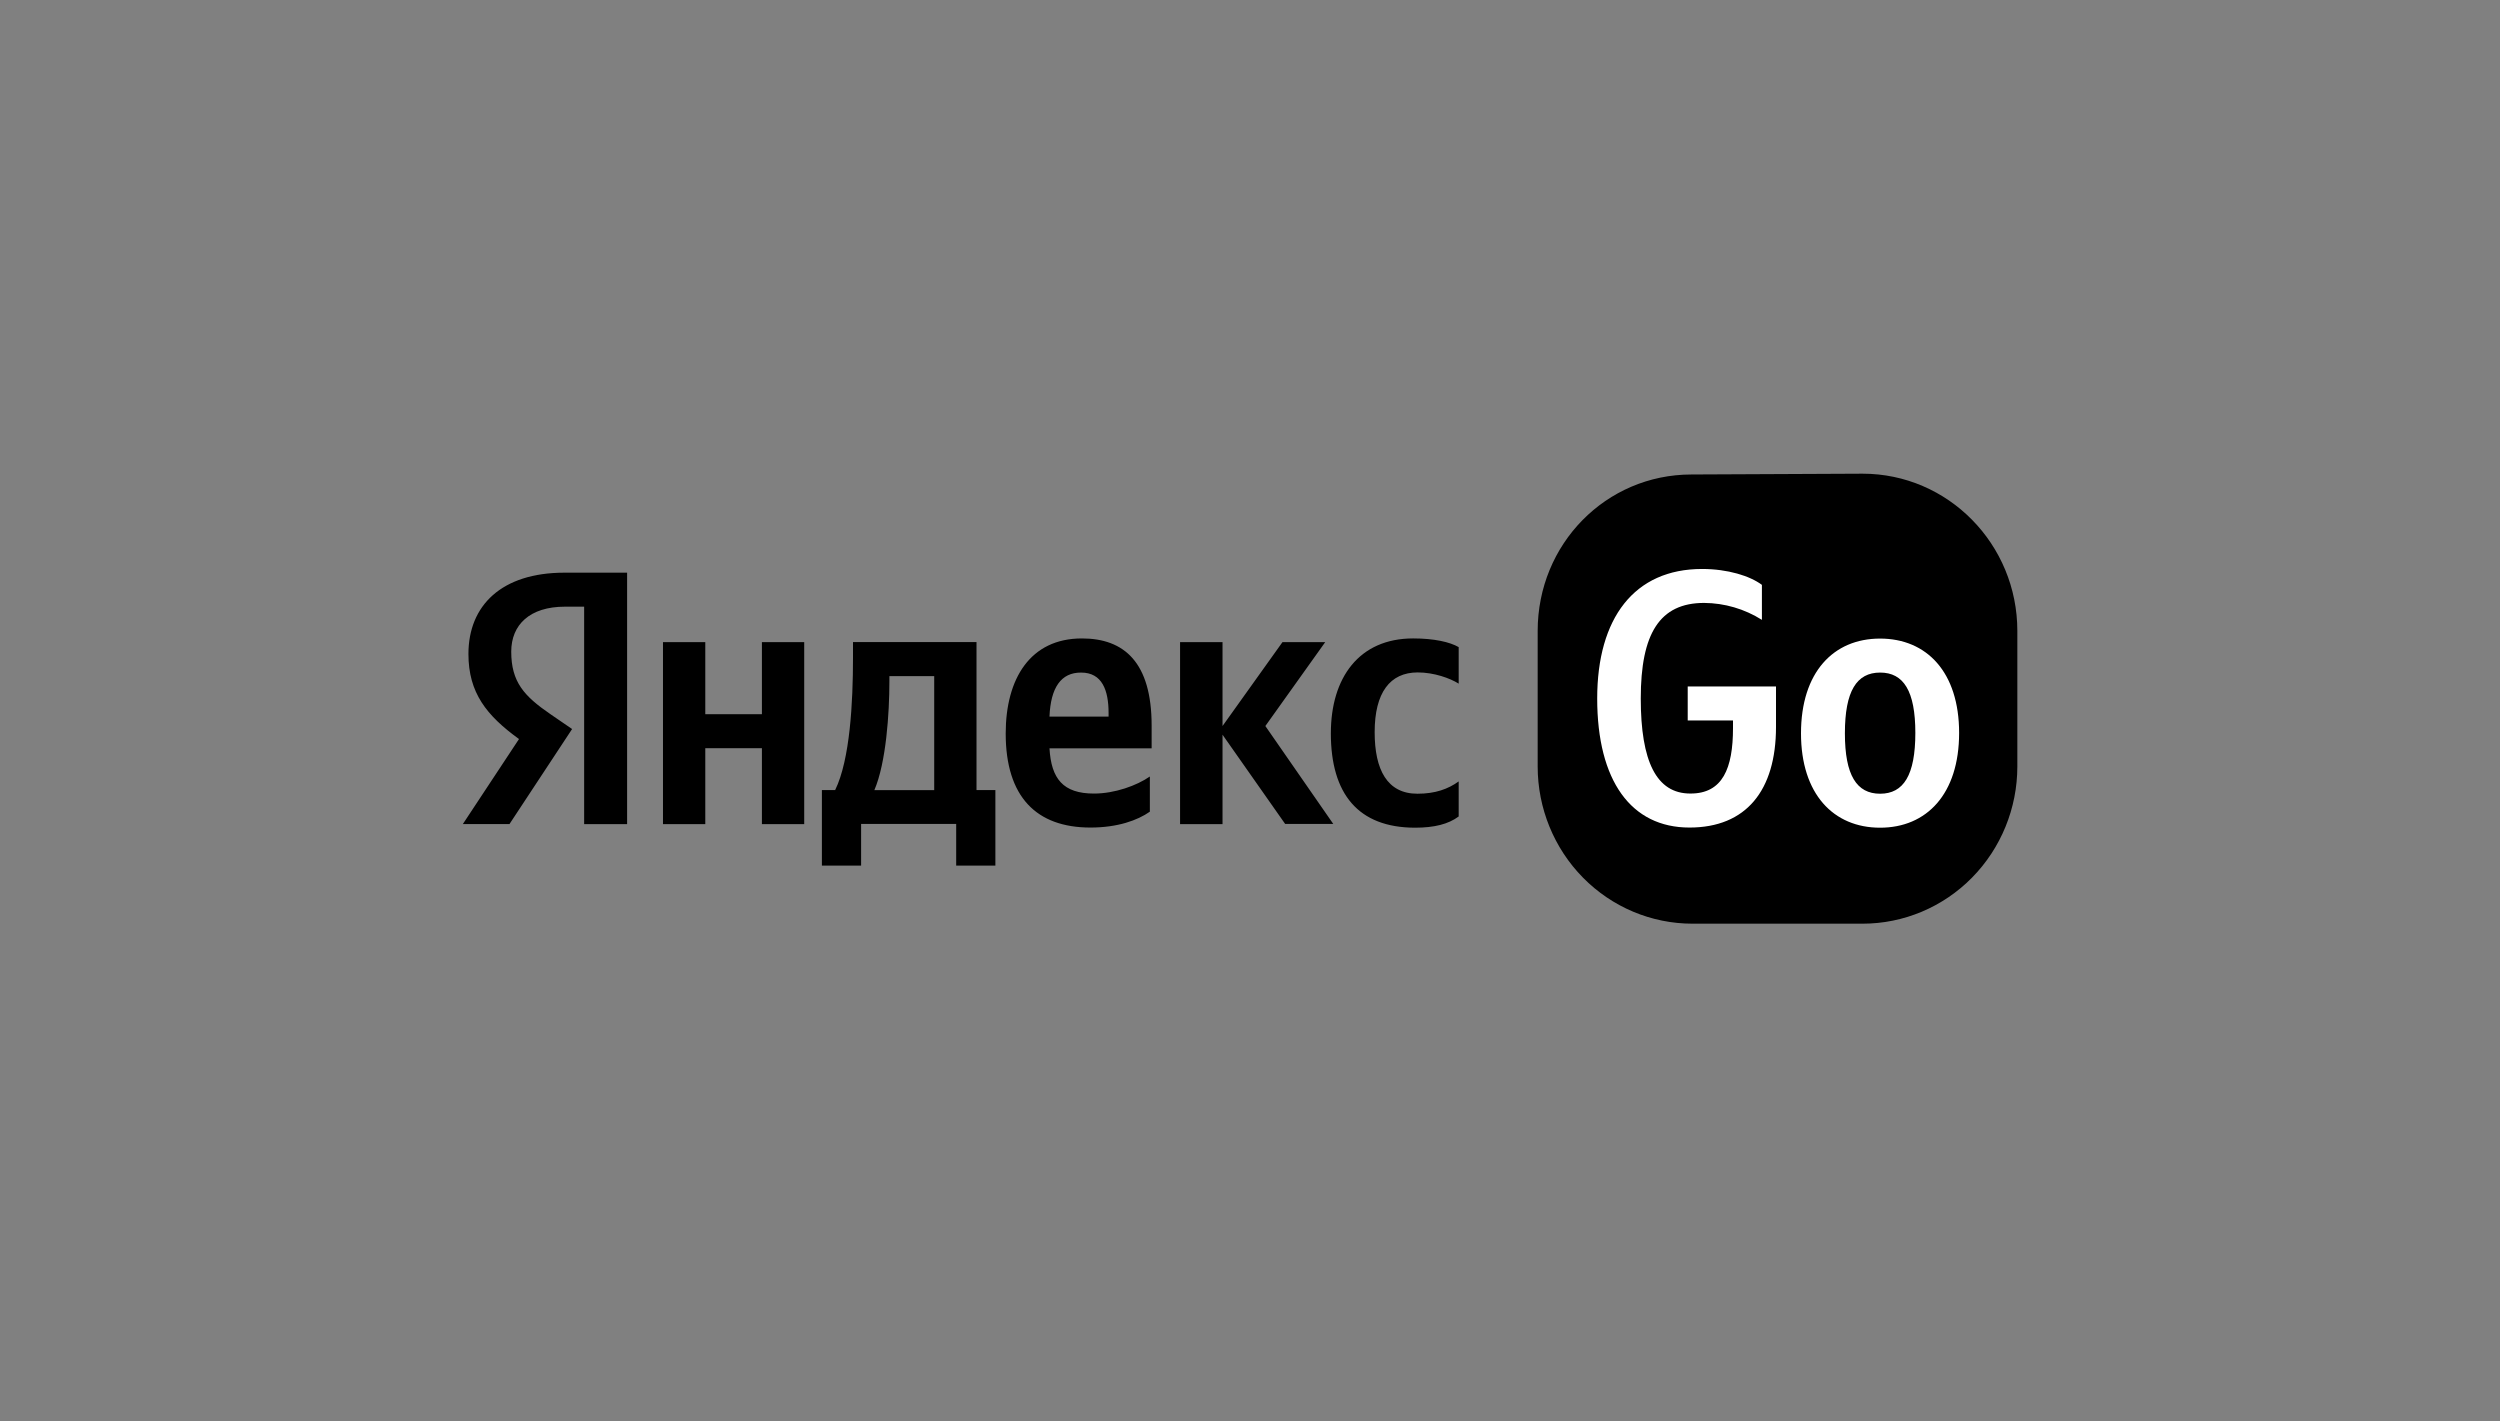
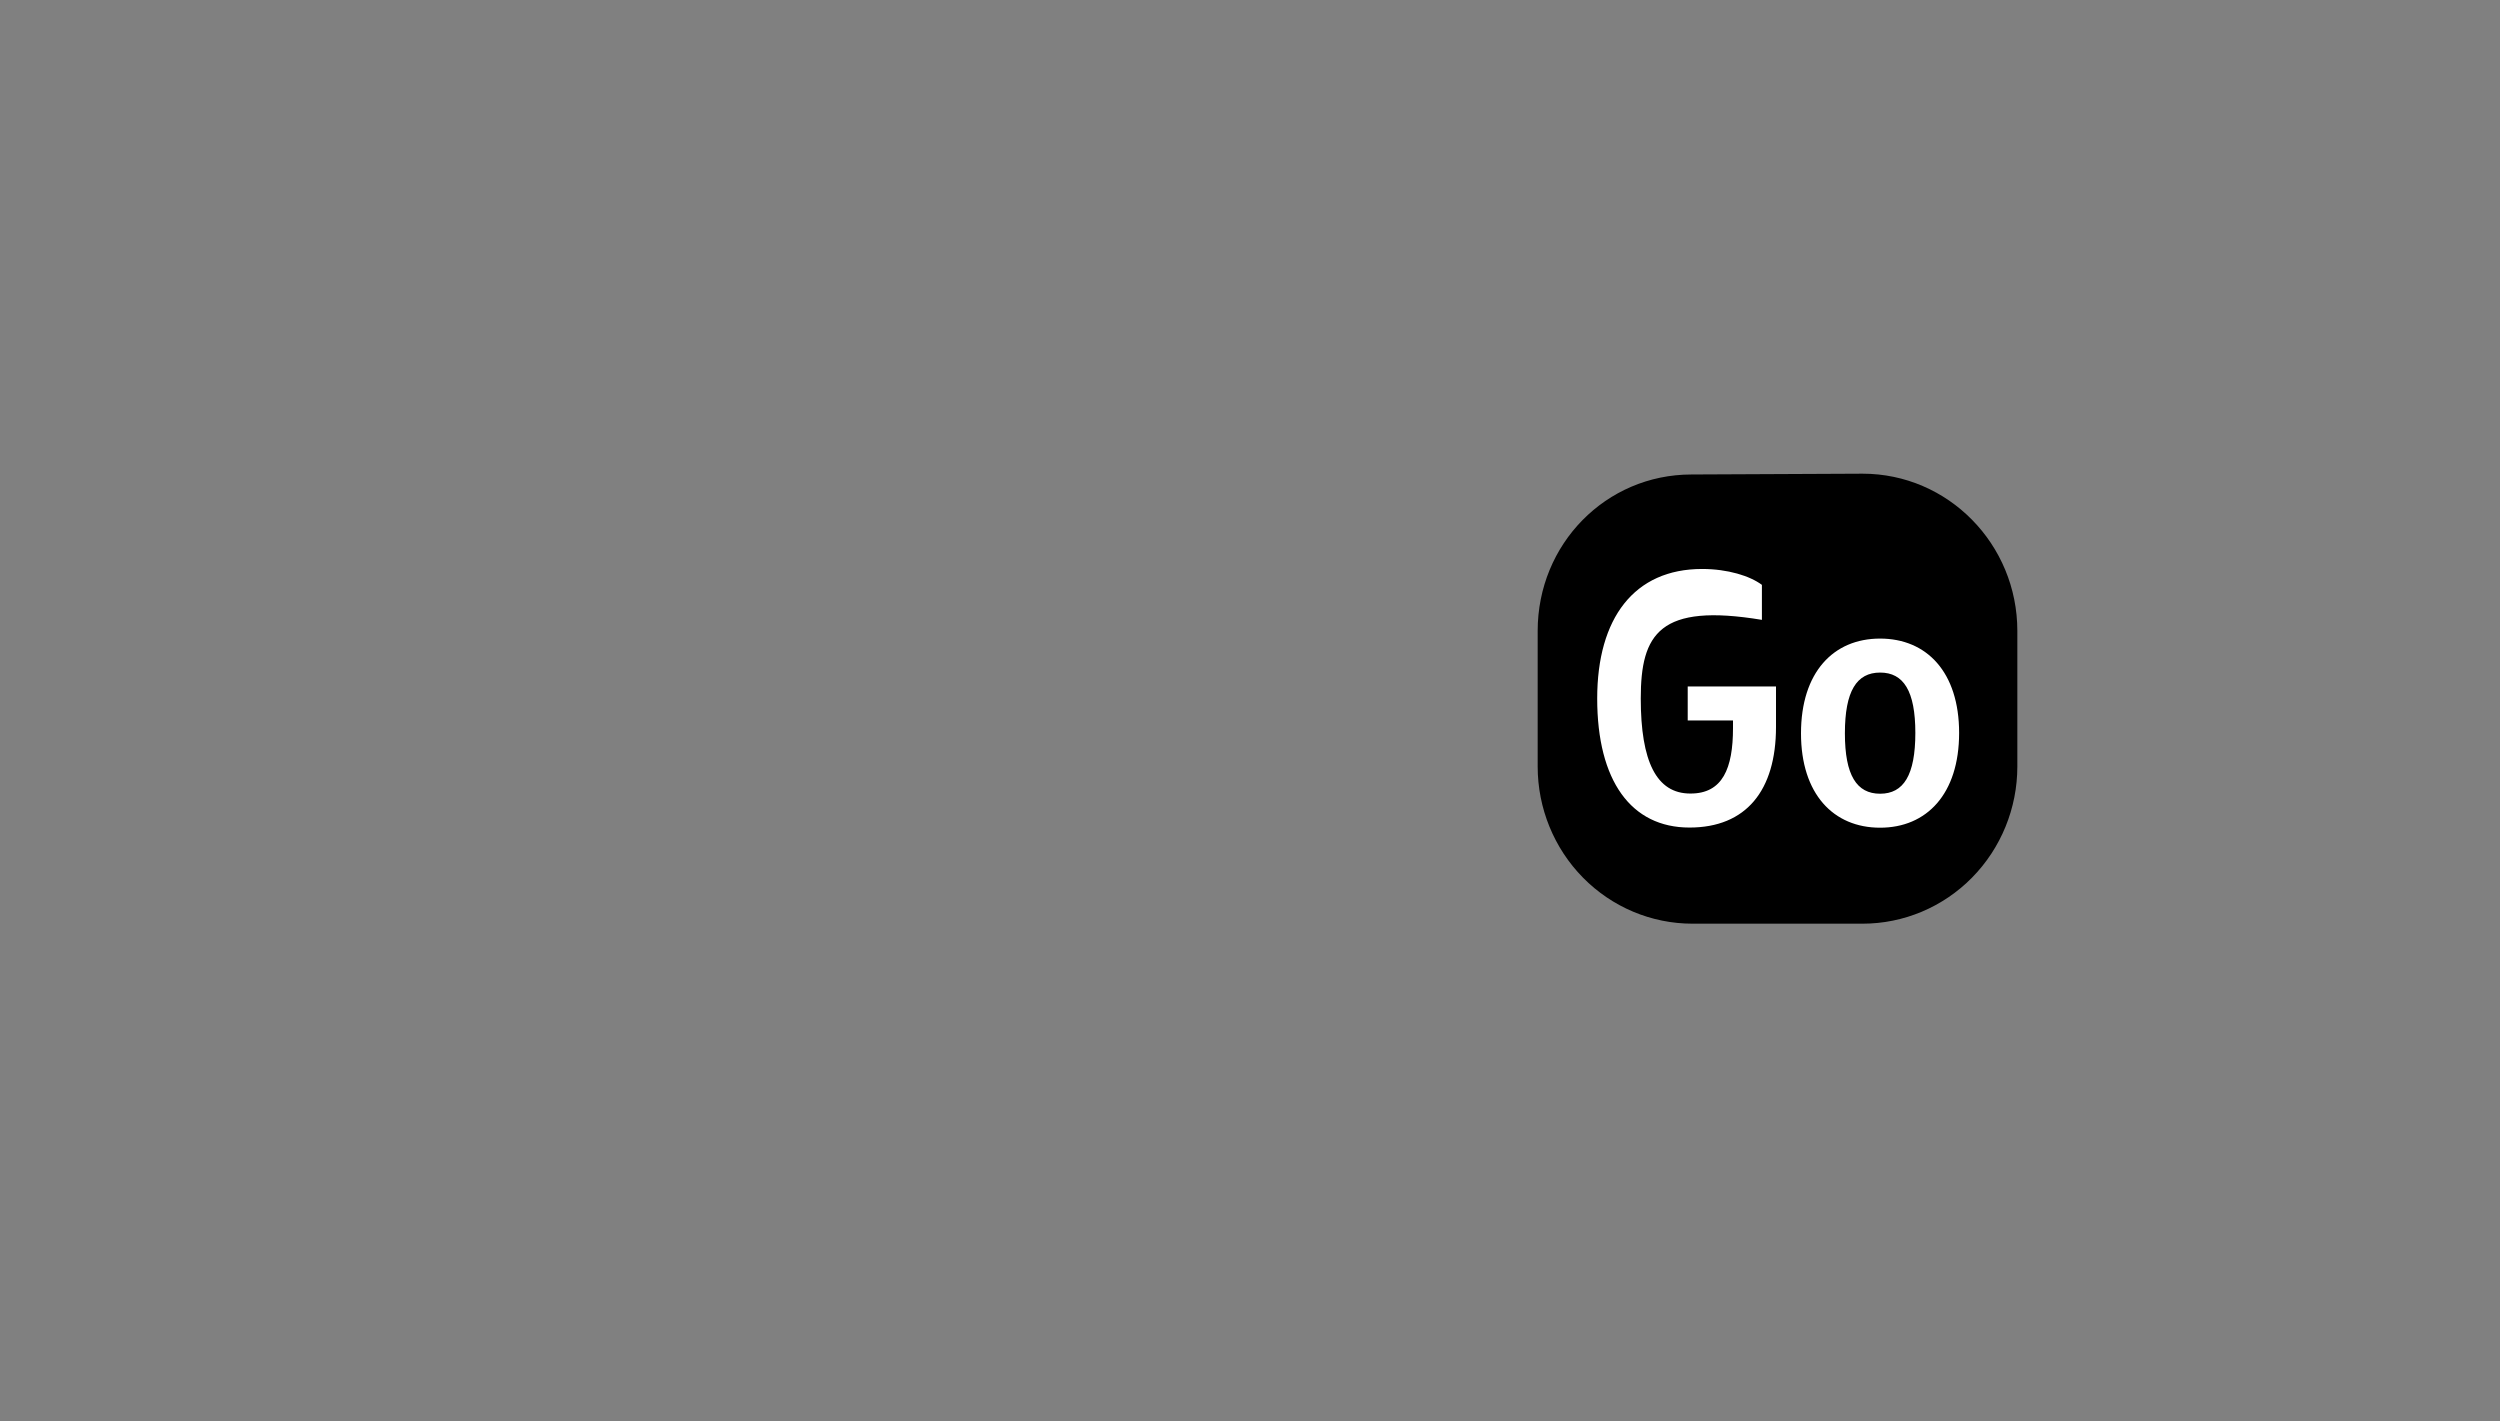
<svg xmlns="http://www.w3.org/2000/svg" width="190" height="108" viewBox="0 0 190 108" fill="none">
  <rect x="0" y="0" width="190" height="108" fill="#808080" stroke="none" />
  <path d="M128.549 36.061L141.555 36C148.052 36.001 153.318 41.351 153.318 47.951V58.251C153.318 61.42 152.079 64.46 149.873 66.701C147.667 68.942 144.675 70.2 141.555 70.2H128.624C125.505 70.2 122.513 68.941 120.307 66.701C118.101 64.459 116.862 61.42 116.863 58.251V47.951C116.863 41.349 122.053 36.061 128.549 36.061Z" fill="black" />
-   <path fill-rule="evenodd" clip-rule="evenodd" d="M131.708 55.337V54.757H128.266V52.173H134.976V55.246C134.976 60.084 132.702 62.894 128.4 62.894C123.965 62.894 121.387 59.344 121.387 53.084C121.387 46.98 124.2 43.242 129.357 43.242C131.307 43.242 132.987 43.767 133.905 44.449V47.109C132.586 46.278 131.067 45.833 129.514 45.822C126.131 45.822 124.698 48.156 124.698 53.084C124.698 57.864 125.885 60.309 128.461 60.309C130.923 60.322 131.708 58.387 131.708 55.337ZM148.893 55.701C148.893 60.345 146.428 62.905 142.885 62.905C139.341 62.905 136.876 60.345 136.876 55.736C136.876 51.092 139.34 48.532 142.885 48.532C146.43 48.532 148.893 51.081 148.893 55.701ZM142.89 51.115C144.67 51.115 145.566 52.514 145.566 55.701C145.566 58.911 144.671 60.323 142.89 60.323C141.108 60.323 140.212 58.923 140.212 55.736C140.212 52.514 141.109 51.115 142.89 51.115Z" fill="white" />
-   <path fill-rule="evenodd" clip-rule="evenodd" d="M42.935 46.107H44.395V62.632H47.66V43.523H42.9C38.118 43.523 35.601 46.016 35.601 49.704C35.601 52.651 36.979 54.382 39.444 56.167L35.175 62.631H38.719L43.48 55.406L41.834 54.278C39.828 52.902 38.854 51.831 38.854 49.522C38.854 47.484 40.262 46.107 42.935 46.107ZM61.12 62.632V48.804H57.905V54.278H53.602V48.804H50.387V62.632H53.602V56.862H57.905V62.632H61.12ZM75.649 65.785H72.67V62.621H65.444V65.785H62.464V60.044H63.472C64.604 57.734 64.828 53.362 64.828 49.983V48.799H74.215V60.044H75.649V65.785ZM67.594 51.388H71V60.048H66.452C67.349 57.954 67.594 54.187 67.594 51.798V51.388ZM82.874 62.894C78.764 62.894 76.433 60.56 76.433 55.747C76.433 51.57 78.304 48.521 82.225 48.521C85.44 48.521 87.524 50.342 87.524 55.145V56.874H79.761C79.894 59.185 80.791 60.311 83.144 60.311C84.712 60.311 86.392 59.708 87.389 59.014V61.688C86.448 62.348 84.935 62.894 82.874 62.894ZM84.252 54.461H79.761C79.85 52.264 80.634 51.104 82.168 51.116C83.762 51.116 84.252 52.459 84.252 54.188V54.461ZM92.912 55.838V62.632H89.685V48.804H92.912V55.178L97.466 48.804H100.715L96.167 55.178L101.33 62.621H97.673L92.912 55.838ZM107.399 48.52C103.285 48.52 101.145 51.513 101.145 55.724H101.144C101.144 60.345 103.229 62.894 107.532 62.905C109.021 62.905 110.076 62.632 110.86 62.052V59.388C110.054 59.969 109.079 60.323 107.724 60.323C105.427 60.323 104.474 58.501 104.474 55.645C104.474 52.64 105.639 51.104 107.746 51.104C108.989 51.104 110.21 51.547 110.86 51.957V49.181C110.188 48.793 108.993 48.52 107.399 48.52Z" fill="black" />
+   <path fill-rule="evenodd" clip-rule="evenodd" d="M131.708 55.337V54.757H128.266V52.173H134.976V55.246C134.976 60.084 132.702 62.894 128.4 62.894C123.965 62.894 121.387 59.344 121.387 53.084C121.387 46.98 124.2 43.242 129.357 43.242C131.307 43.242 132.987 43.767 133.905 44.449V47.109C126.131 45.822 124.698 48.156 124.698 53.084C124.698 57.864 125.885 60.309 128.461 60.309C130.923 60.322 131.708 58.387 131.708 55.337ZM148.893 55.701C148.893 60.345 146.428 62.905 142.885 62.905C139.341 62.905 136.876 60.345 136.876 55.736C136.876 51.092 139.34 48.532 142.885 48.532C146.43 48.532 148.893 51.081 148.893 55.701ZM142.89 51.115C144.67 51.115 145.566 52.514 145.566 55.701C145.566 58.911 144.671 60.323 142.89 60.323C141.108 60.323 140.212 58.923 140.212 55.736C140.212 52.514 141.109 51.115 142.89 51.115Z" fill="white" />
</svg>